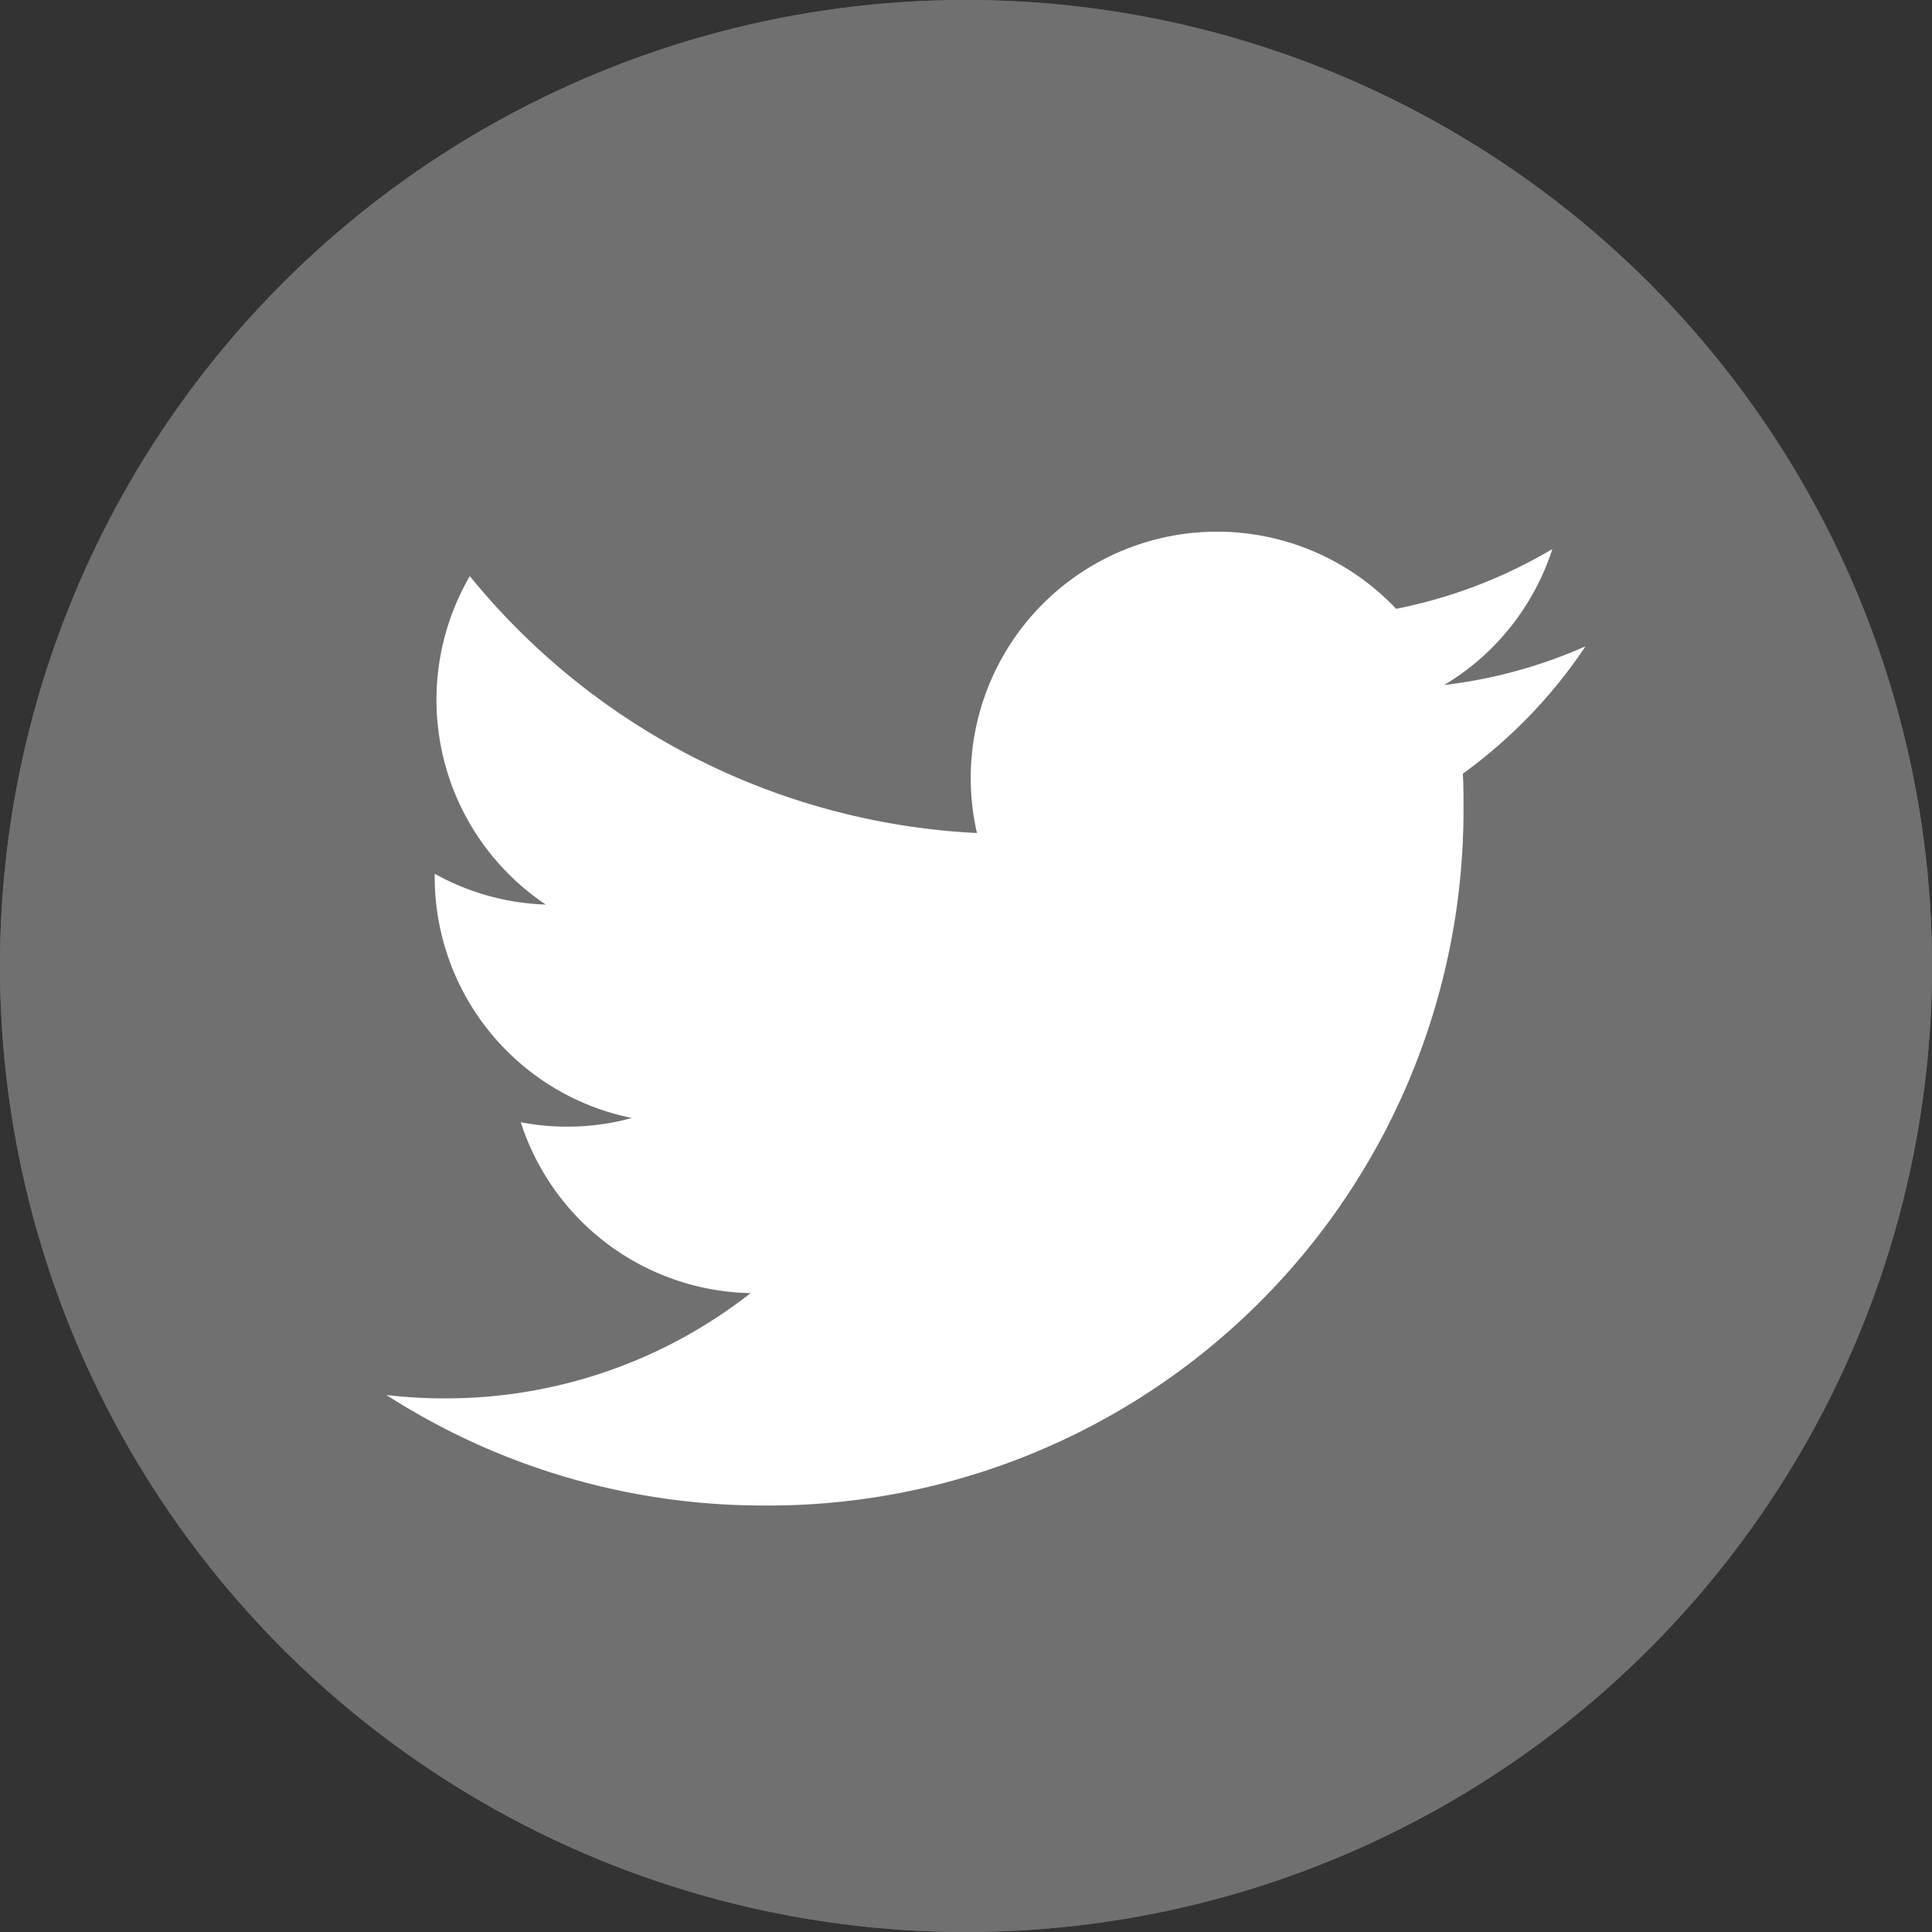
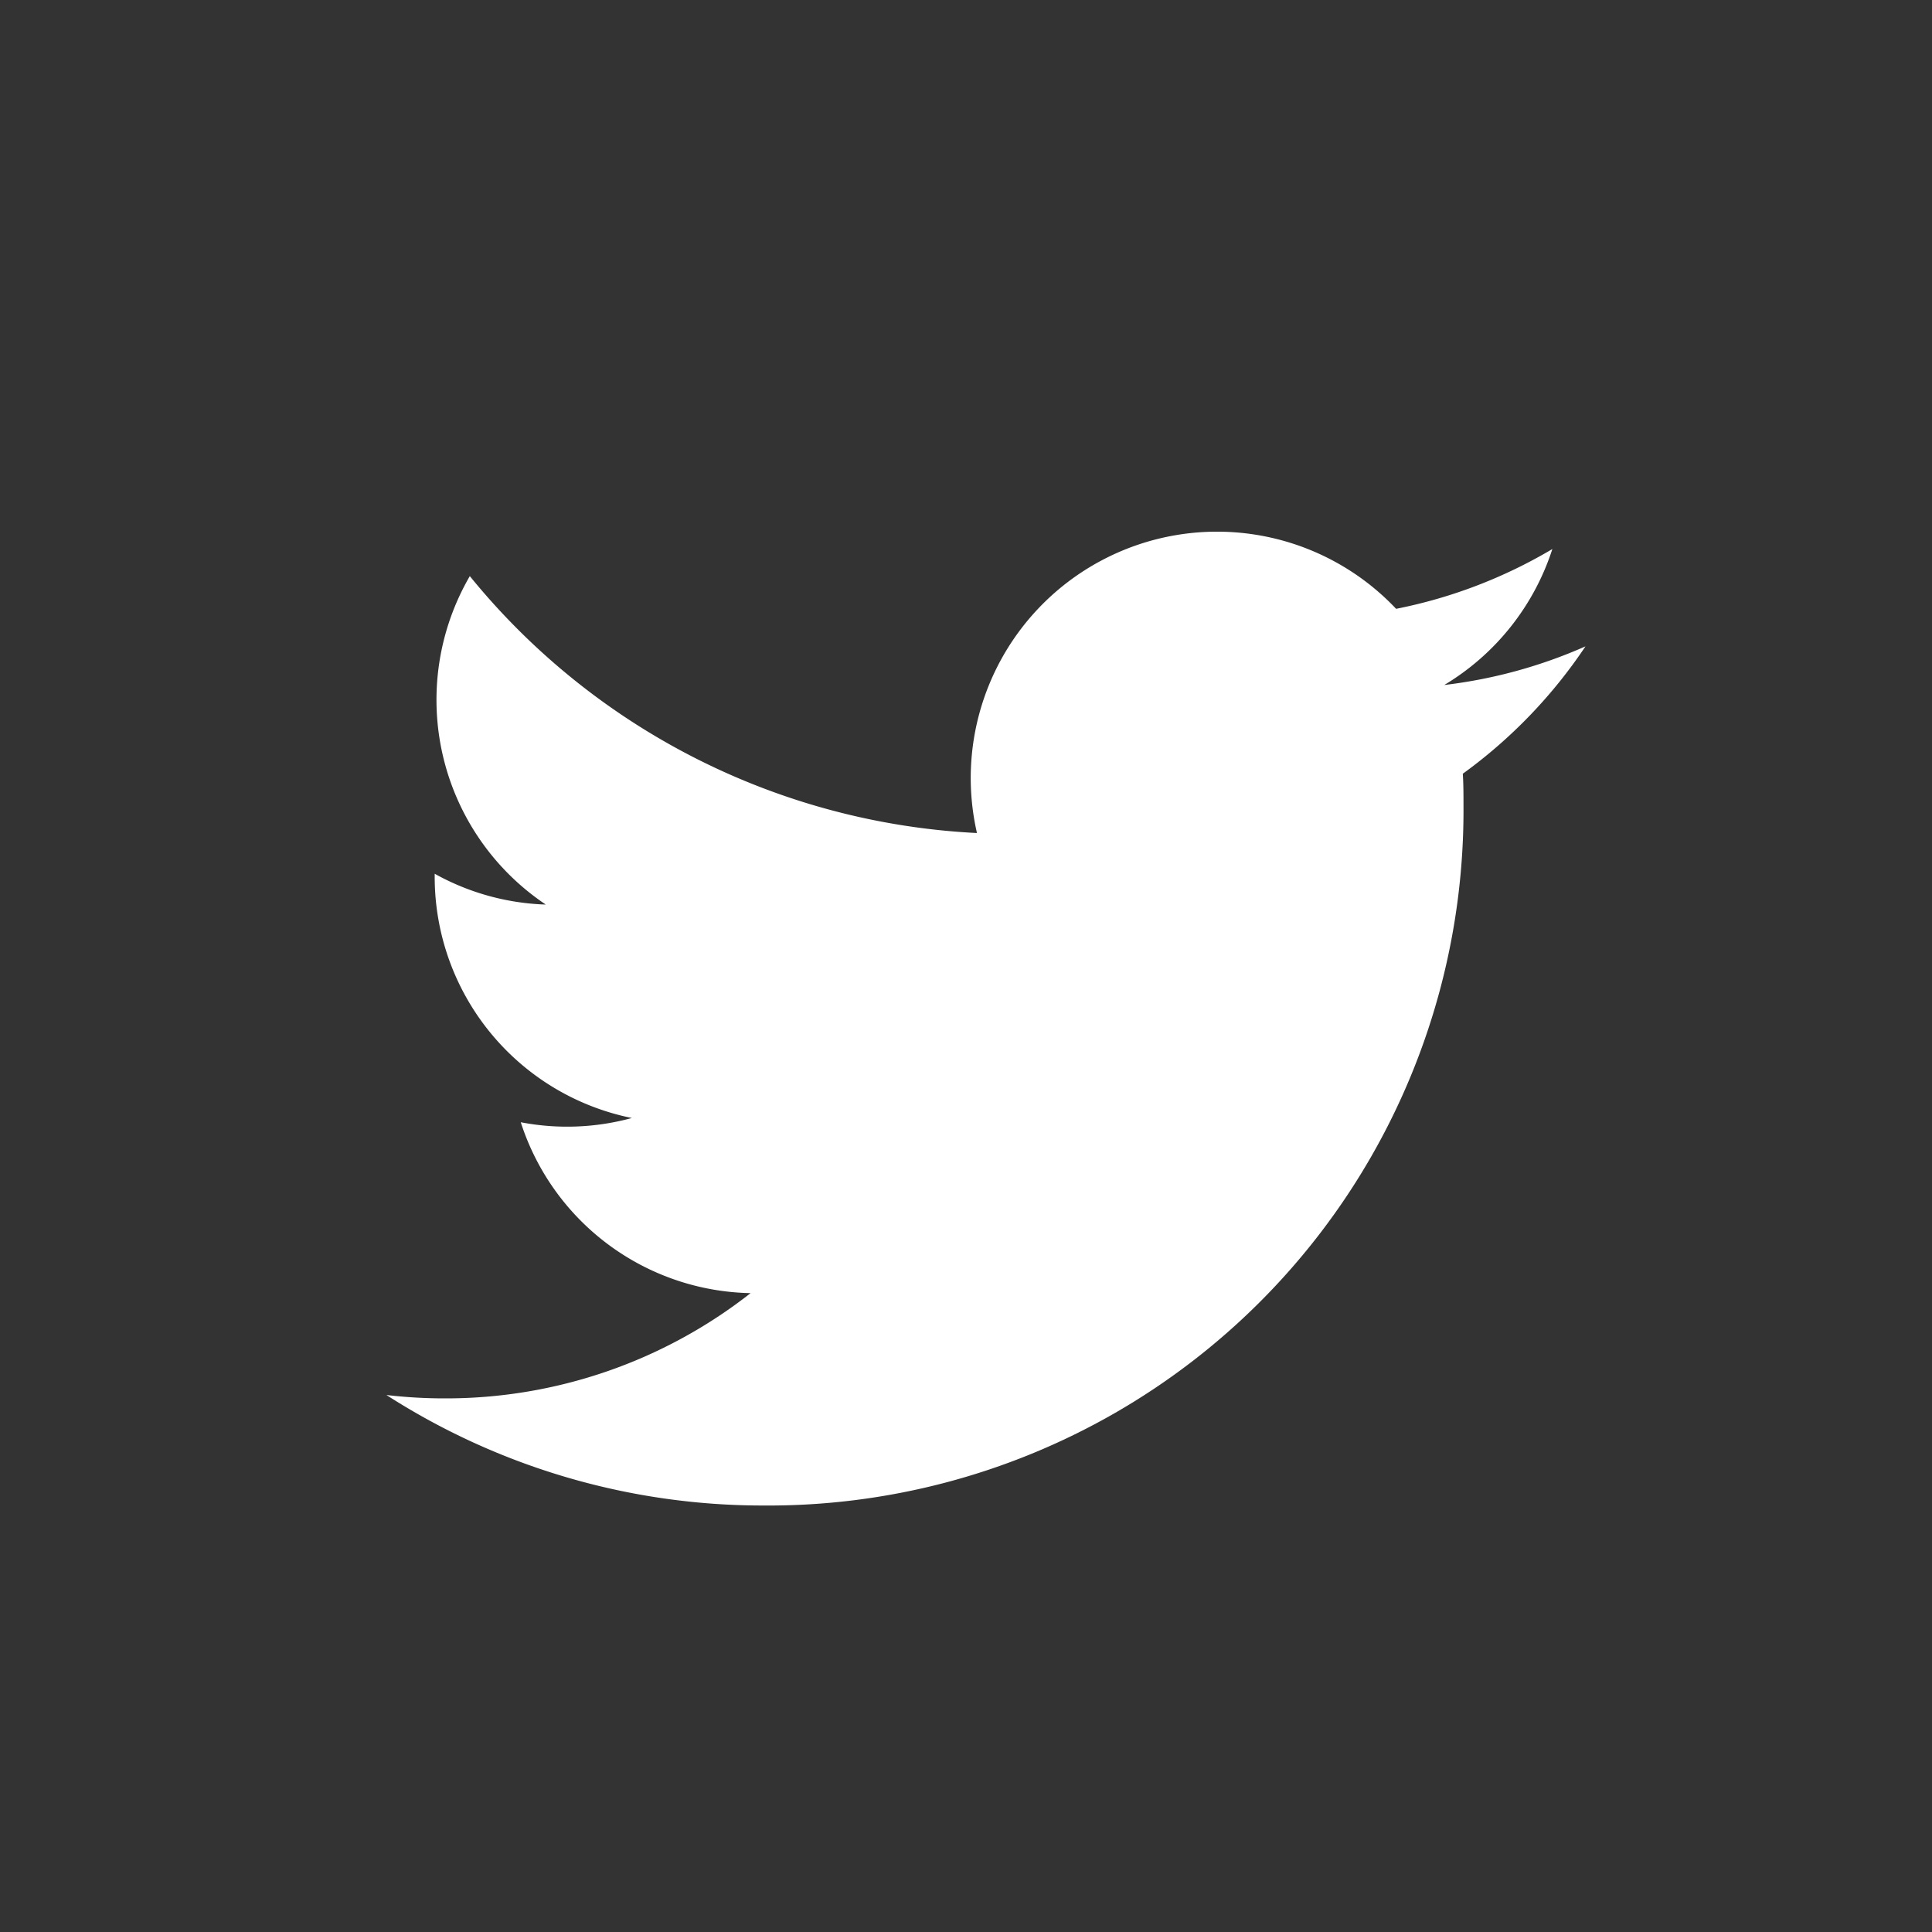
<svg xmlns="http://www.w3.org/2000/svg" width="40" height="40" viewBox="0 0 40 40">
  <rect x="0" y="0" width="40" height="40" fill="#333333" stroke="none" />
  <g id="グループ_67" data-name="グループ 67" transform="translate(-95 -406)">
    <g id="楕円形_1" data-name="楕円形 1" transform="translate(95 406)" fill="#707070" stroke="#707070" stroke-width="1">
-       <circle cx="20" cy="20" r="20" stroke="none" />
-       <circle cx="20" cy="20" r="19.5" fill="none" />
-     </g>
+       </g>
    <path id="パス_425" data-name="パス 425" d="M7.809,21.423A14.391,14.391,0,0,0,22.3,6.933c0-.22,0-.44-.014-.661a10.364,10.364,0,0,0,2.54-2.637,10.158,10.158,0,0,1-2.924.8A5.112,5.112,0,0,0,24.14,1.62a10.208,10.208,0,0,1-3.235,1.238A5.1,5.1,0,0,0,12.227,7.5a14.458,14.458,0,0,1-10.5-5.319A5.1,5.1,0,0,0,3.3,8.981,5.056,5.056,0,0,1,1,8.343c0,.021,0,.042,0,.065A5.094,5.094,0,0,0,5.082,13.4a5.084,5.084,0,0,1-2.3.088A5.1,5.1,0,0,0,7.54,17.026a10.218,10.218,0,0,1-6.325,2.179A10.34,10.34,0,0,1,0,19.135a14.417,14.417,0,0,0,7.809,2.288" transform="translate(103 415.747)" fill="#fff" />
  </g>
</svg>